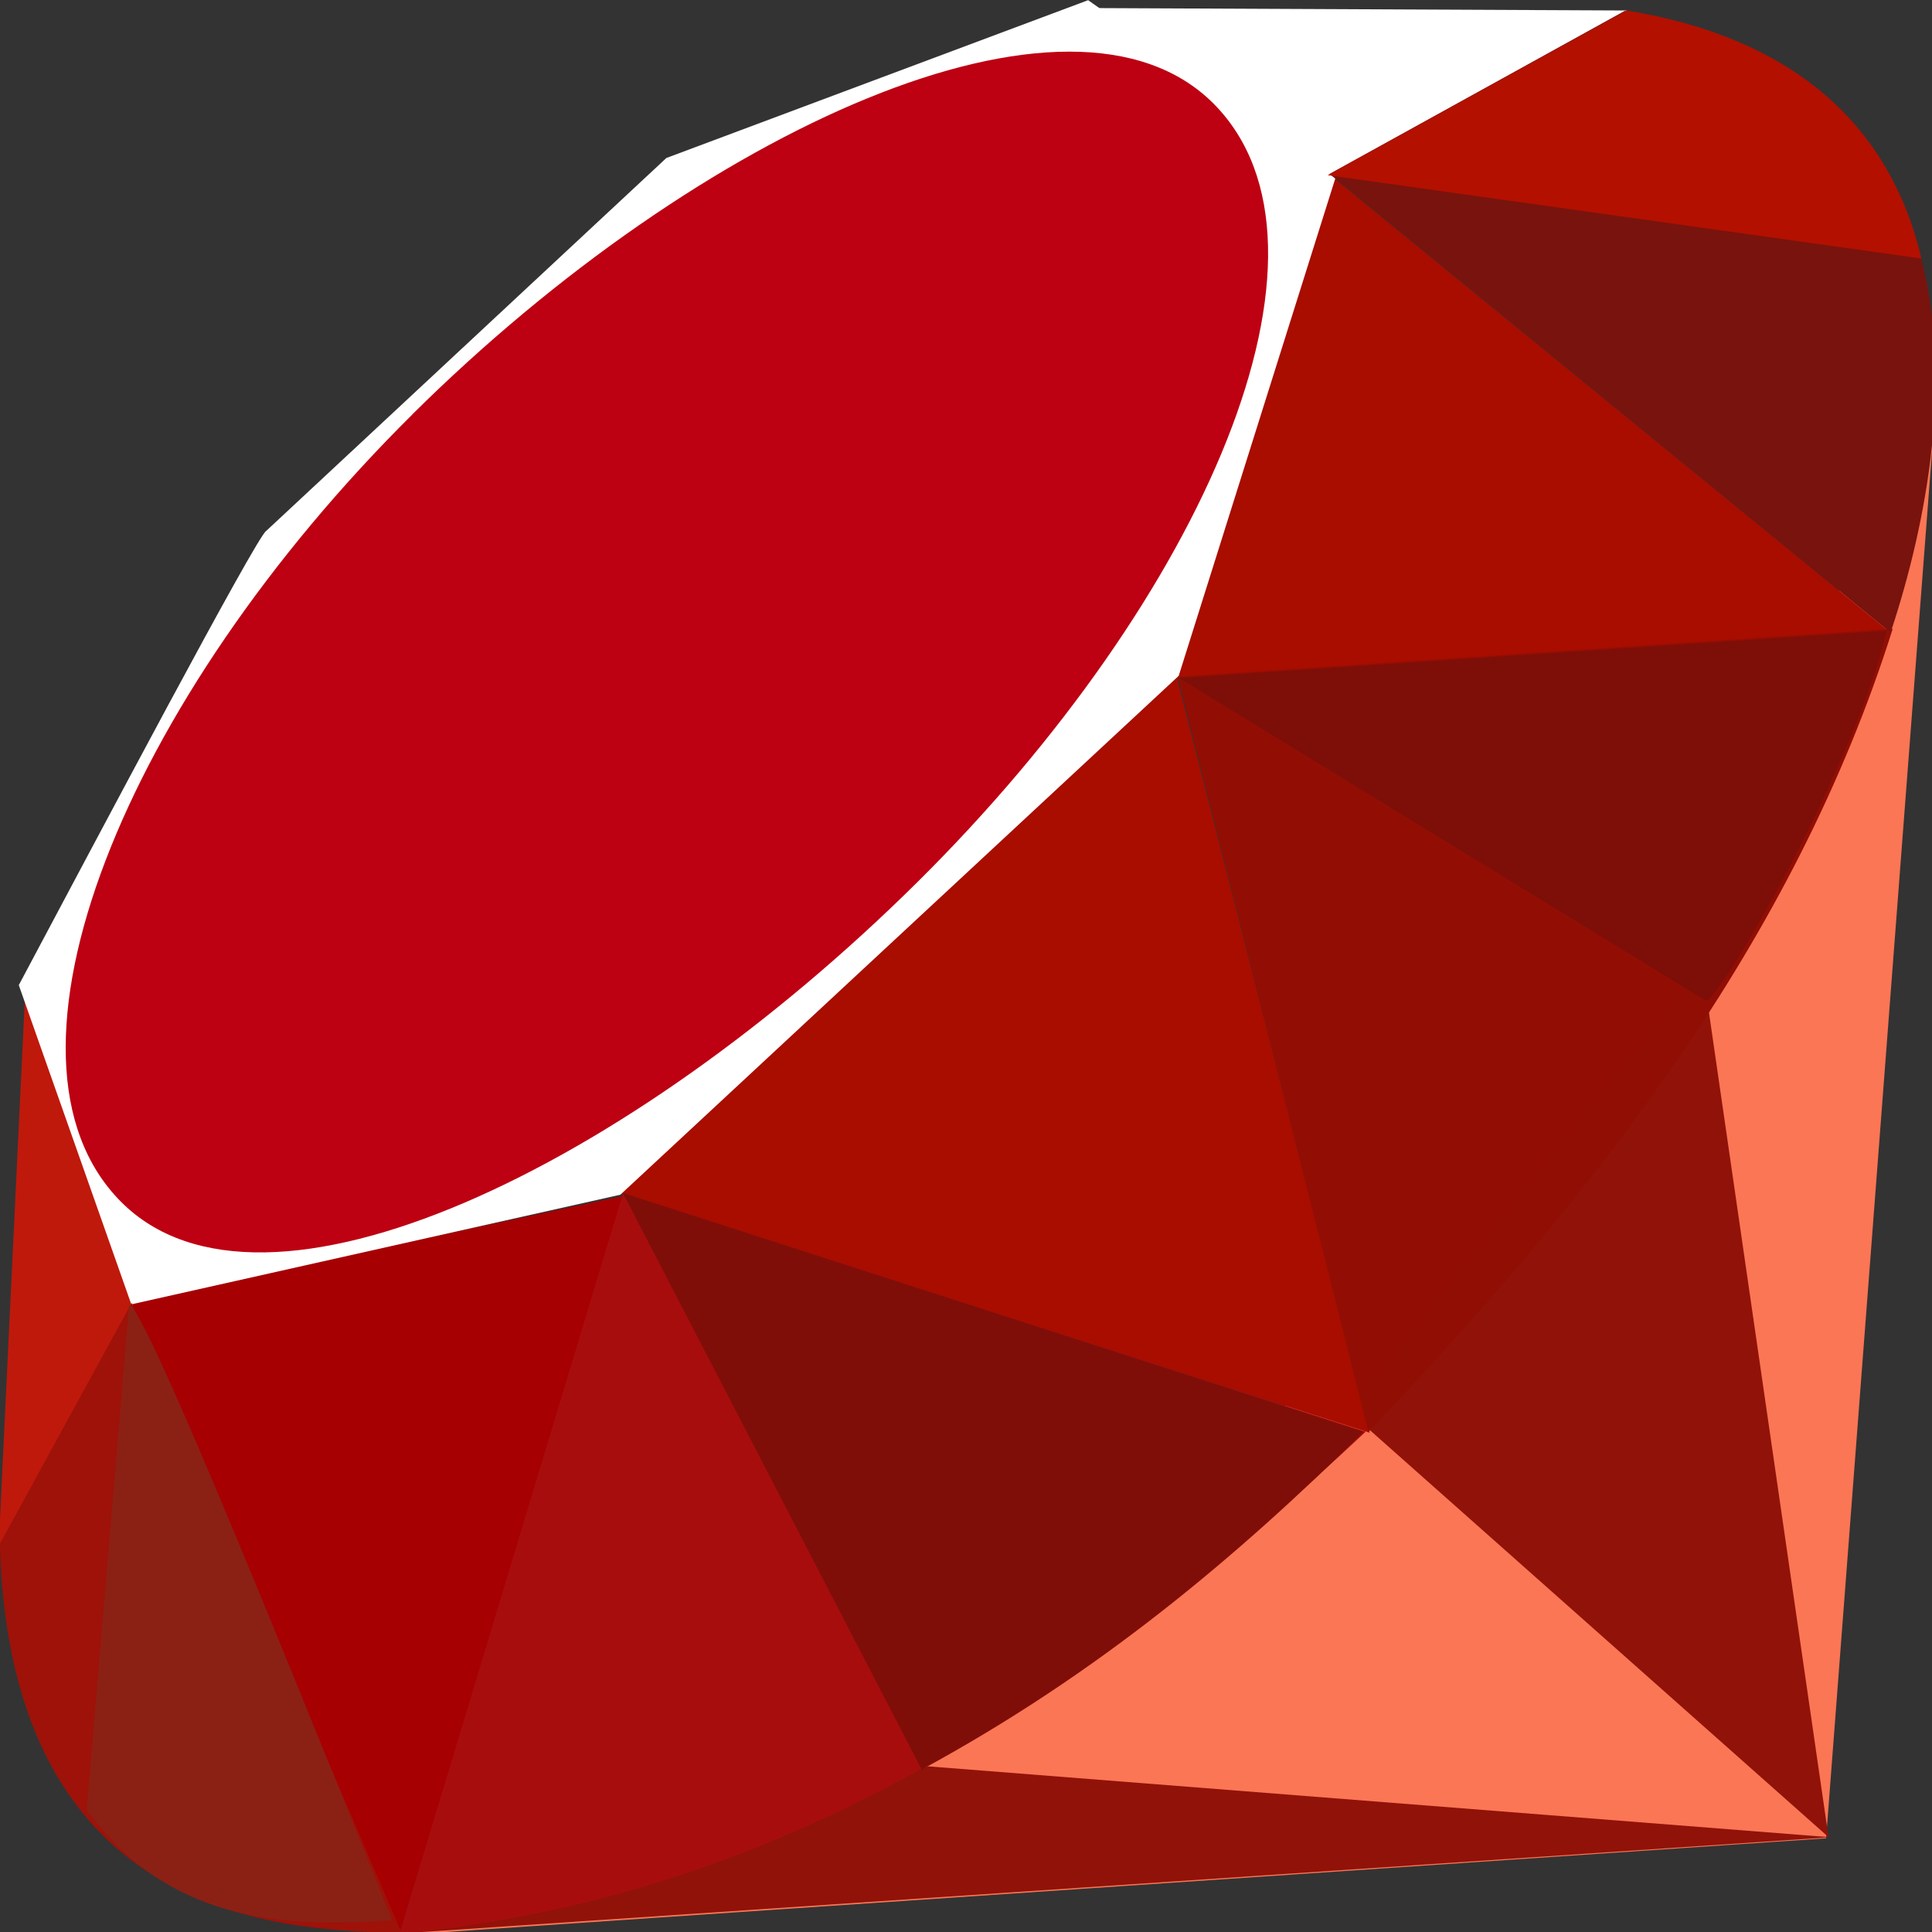
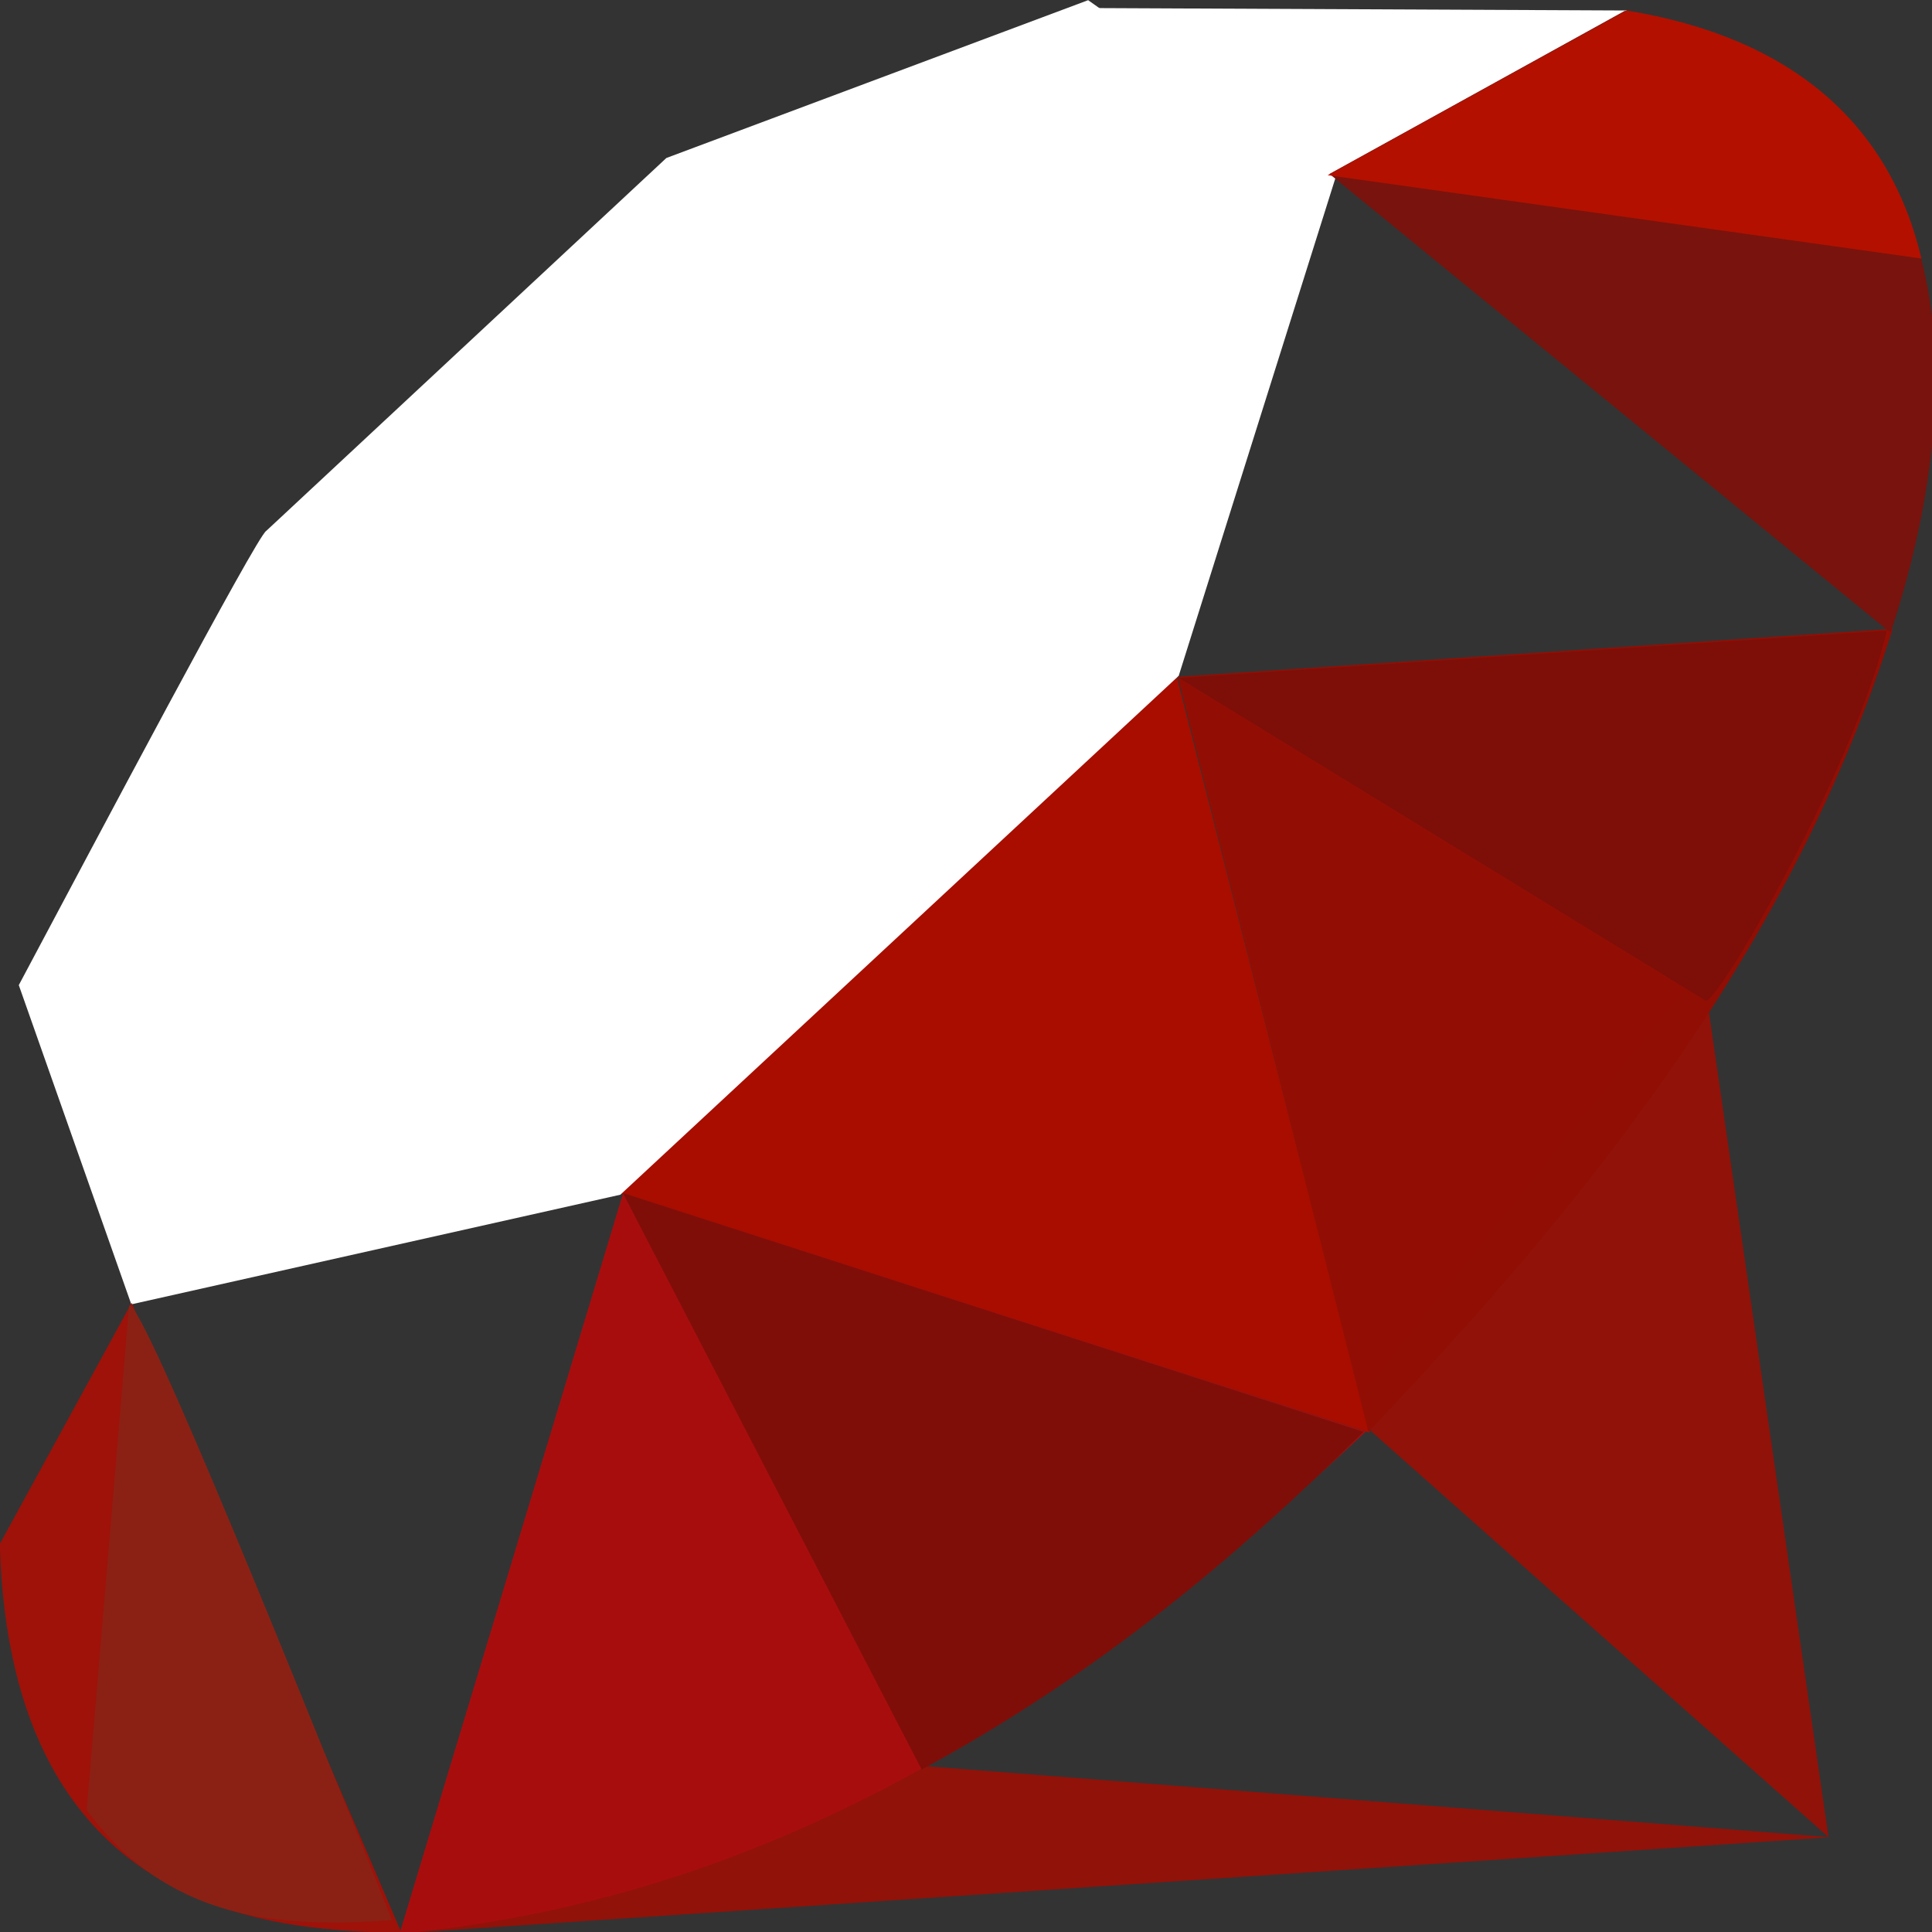
<svg xmlns="http://www.w3.org/2000/svg" xmlns:xlink="http://www.w3.org/1999/xlink" height="64" viewBox="0 0 32 32" width="64">
  <rect x="0" y="0" width="32" height="32" fill="#333333" stroke="none" />
  <clipPath id="a">
    <path clip-rule="evenodd" d="M343.58-477.68l60.7 8.52c-3.24-13.73-13.2-22.6-30.15-25.36l-30.56 16.84z" />
  </clipPath>
  <clipPath id="b">
    <path clip-rule="evenodd" d="M221.03-362.1l-4.33 51.56c8.17 11.16 19.4 12.13 31.2 11.26-8.53-21.23-25.57-63.68-26.87-62.82z" />
  </clipPath>
  <clipPath id="c">
    <path clip-rule="evenodd" d="M271.5-373.63l30.56 58.96c18.07-9.8 32.22-21.74 45.18-34.53z" />
  </clipPath>
  <clipPath id="d">
    <path clip-rule="evenodd" d="M328.35-426.28l53.85 32.98c1.12.63 15.3-23.93 18.53-37.8l-72.38 4.83z" />
  </clipPath>
  <clipPath id="e">
    <path clip-rule="evenodd" d="M401.12-430.9c7.8-23.54 9.6-57.3-27.18-63.58l-30.18 16.67 57.36 46.9z" />
  </clipPath>
  <clipPath id="f">
    <path clip-rule="evenodd" d="M328.24-426.4l19.5 77.2c22.93-24.1 43.5-50.03 53.6-82.1l-73.08 4.9z" />
  </clipPath>
  <clipPath id="g">
    <path clip-rule="evenodd" d="M248.68-297.9l22.86-75.72 75.92 24.4c-27.45 25.74-57.98 47.5-98.78 51.33z" />
  </clipPath>
  <clipPath id="h">
-     <path clip-rule="evenodd" d="M250-453.24c29.43-29.18 67.37-46.42 81.93-31.73 14.55 14.7-.88 50.4-30.3 79.56s-66.9 47.36-81.45 32.67c-14.56-14.68.4-51.33 29.83-80.5z" />
-   </clipPath>
+     </clipPath>
  <clipPath id="i">
    <path clip-rule="evenodd" d="M210.38-393.67l-2.7 56.47 14.13-25.77z" />
  </clipPath>
  <clipPath id="j">
    <path clip-rule="evenodd" d="M319.17-494.77l55 .25-33.73 18.64-21.28-18.9z" />
  </clipPath>
  <clipPath id="k">
-     <path clip-rule="evenodd" d="M327.68-426.2L401-431l-57.35-46.84-15.97 51.63z" />
-   </clipPath>
+     </clipPath>
  <clipPath id="l">
    <path clip-rule="evenodd" d="M266-375.28l81.87 26.17-21.2-83.04z" />
  </clipPath>
  <clipPath id="m">
    <path clip-rule="evenodd" d="M221.02-362.52l27.66 64.64 23.04-75.48z" />
  </clipPath>
  <clipPath id="n">
    <path clip-rule="evenodd" d="M248.55-297.9l146.4-9.85L302.7-315l-54.16 17.1z" />
  </clipPath>
  <clipPath id="o">
    <path clip-rule="evenodd" d="M347.9-349.36l46.88 41.6-12.6-86.9-34.3 45.28z" />
  </clipPath>
  <clipPath id="p">
-     <path clip-rule="evenodd" d="M248.06-297.7l146.47-9.94 11.28-147.7-44.63 90.46-113.12 67.17z" />
-   </clipPath>
+     </clipPath>
  <linearGradient id="q" spreadMethod="pad" x1="381.75" x2="339.95" xlink:href="none" y1="-279.745" y2="-353.545">
    <stop offset="0" stop-color="#fb7655" />
    <stop offset=".41" stop-color="#e42b1e" />
    <stop offset=".99" stop-color="#900" />
    <stop offset="1" stop-color="#900" />
  </linearGradient>
  <linearGradient id="r" spreadMethod="pad" x1="402.574" x2="348.705" xlink:href="none" y1="-341.734" y2="-377.883">
    <stop offset="0" stop-color="#871101" />
    <stop offset=".99" stop-color="#911209" />
    <stop offset="1" stop-color="#911209" />
  </linearGradient>
  <linearGradient id="s" spreadMethod="pad" x1="359.474" x2="305.605" xlink:href="none" y1="-277.507" y2="-313.656">
    <stop offset="0" stop-color="#871101" />
    <stop offset=".99" stop-color="#911209" />
    <stop offset="1" stop-color="#911209" />
  </linearGradient>
  <linearGradient id="t" spreadMethod="pad" x1="246.376" x2="254.727" xlink:href="none" y1="-367.898" y2="-313.625">
    <stop offset="0" stop-color="#fff" />
    <stop offset=".23" stop-color="#e57252" />
    <stop offset=".46" stop-color="#de3b20" />
    <stop offset=".99" stop-color="#a60003" />
    <stop offset="1" stop-color="#a60003" />
  </linearGradient>
  <linearGradient id="u" spreadMethod="pad" x1="303.813" x2="306.89" xlink:href="none" y1="-418.579" y2="-363.189">
    <stop offset="0" stop-color="#fff" />
    <stop offset=".23" stop-color="#e4714e" />
    <stop offset=".56" stop-color="#be1a0d" />
    <stop offset=".99" stop-color="#a80d00" />
    <stop offset="1" stop-color="#a80d00" />
  </linearGradient>
  <linearGradient id="v" spreadMethod="pad" x1="354.784" x2="363.995" xlink:href="none" y1="-469.767" y2="-430.072">
    <stop offset="0" stop-color="#fff" />
    <stop offset=".18" stop-color="#e46342" />
    <stop offset=".4" stop-color="#c82410" />
    <stop offset=".99" stop-color="#a80d00" />
    <stop offset="1" stop-color="#a80d00" />
  </linearGradient>
  <linearGradient id="w" spreadMethod="pad" x1="326.656" x2="366.35" xlink:href="none" y1="-483.748" y2="-503.595">
    <stop offset="0" stop-color="#fff" />
    <stop offset=".54" stop-color="#c81f11" />
    <stop offset=".99" stop-color="#bf0905" />
    <stop offset="1" stop-color="#bf0905" />
  </linearGradient>
  <linearGradient id="x" spreadMethod="pad" x1="211.584" x2="214.851" xlink:href="none" y1="-381.735" y2="-349.025">
    <stop offset="0" stop-color="#fff" />
    <stop offset=".31" stop-color="#de4024" />
    <stop offset=".99" stop-color="#bf190b" />
    <stop offset="1" stop-color="#bf190b" />
  </linearGradient>
  <linearGradient id="y" spreadMethod="pad" x1="189.12" x2="342.694" xlink:href="none" y1="-340.181" y2="-498.098">
    <stop offset="0" stop-color="#bd0012" />
    <stop offset=".07" stop-color="#fff" />
    <stop offset=".27" stop-color="#c82f1c" />
    <stop offset=".33" stop-color="#820c01" />
    <stop offset=".46" stop-color="#a31601" />
    <stop offset=".72" stop-color="#b31301" />
    <stop offset=".99" stop-color="#e82609" />
    <stop offset="1" stop-color="#e82609" />
  </linearGradient>
  <linearGradient id="z" spreadMethod="pad" x1="306.757" x2="260.503" xlink:href="none" y1="-324.257" y2="-335.673">
    <stop offset="0" stop-color="#8c0c01" />
    <stop offset=".54" stop-color="#990c00" />
    <stop offset=".99" stop-color="#a80d0e" />
    <stop offset="1" stop-color="#a80d0e" />
  </linearGradient>
  <linearGradient id="A" spreadMethod="pad" x1="386.206" x2="345.112" xlink:href="none" y1="-379.776" y2="-416.608">
    <stop offset="0" stop-color="#7e110b" />
    <stop offset=".99" stop-color="#9e0c00" />
    <stop offset="1" stop-color="#9e0c00" />
  </linearGradient>
  <linearGradient id="B" spreadMethod="pad" x1="401.303" x2="380.833" xlink:href="none" y1="-447.354" y2="-469.237">
    <stop offset="0" stop-color="#79130d" />
    <stop offset=".99" stop-color="#9e120b" />
    <stop offset="1" stop-color="#9e120b" />
  </linearGradient>
  <radialGradient id="C" cx="351.51" cy="-415.9" r="50.36" spreadMethod="pad" xlink:href="none">
    <stop offset="0" stop-color="#a80d00" />
    <stop offset=".99" stop-color="#7e0e08" />
    <stop offset="1" stop-color="#7e0e08" />
  </radialGradient>
  <radialGradient id="D" cx="281.77" cy="-349.54" r="66.947" spreadMethod="pad" xlink:href="none">
    <stop offset="0" stop-color="#a30c00" />
    <stop offset=".99" stop-color="#800e08" />
    <stop offset="1" stop-color="#800e08" />
  </radialGradient>
  <linearGradient id="E" spreadMethod="pad" x1="234.351" x2="217.669" xlink:href="none" y1="-297.951" y2="-354.548">
    <stop offset="0" stop-color="#8b2114" />
    <stop offset=".43" stop-color="#9e100a" />
    <stop offset=".99" stop-color="#b3100c" />
    <stop offset="1" stop-color="#b3100c" />
  </linearGradient>
  <linearGradient id="F" spreadMethod="pad" x1="362.323" x2="399.723" xlink:href="none" y1="-485.492" y2="-468.983">
    <stop offset="0" stop-color="#b31000" />
    <stop offset=".44" stop-color="#910f08" />
    <stop offset=".99" stop-color="#791c12" />
    <stop offset="1" stop-color="#791c12" />
  </linearGradient>
  <g fill-rule="evenodd">
    <path clip-path="url(#p)" d="M248.06-297.7l146.47-9.94 11.28-147.7-44.63 90.46-113.12 67.17z" fill="url(#q)" transform="translate(-33.668 80.286) scale(.162)" />
    <path clip-path="url(#o)" d="M347.9-349.36l46.88 41.6-12.6-86.9-34.3 45.28z" fill="url(#r)" transform="translate(-33.668 80.286) scale(.162)" />
    <path clip-path="url(#n)" d="M248.55-297.9l146.4-9.85L302.7-315l-54.16 17.1z" fill="url(#s)" transform="translate(-33.668 80.286) scale(.162)" />
-     <path clip-path="url(#m)" d="M221.02-362.52l27.66 64.64 23.04-75.48z" fill="url(#t)" transform="translate(-33.668 80.286) scale(.162)" />
    <path clip-path="url(#l)" d="M266-375.28l81.87 26.17-21.2-83.04z" fill="url(#u)" transform="translate(-33.668 80.286) scale(.162)" />
    <path clip-path="url(#k)" d="M327.68-426.2L401-431l-57.35-46.84-15.97 51.63z" fill="url(#v)" transform="translate(-33.668 80.286) scale(.162)" />
    <path clip-path="url(#j)" d="M319.17-494.77l55 .25-33.73 18.64-21.28-18.9z" fill="url(#w)" transform="translate(-33.668 80.286) scale(.162)" />
-     <path clip-path="url(#i)" d="M210.38-393.67l-2.7 56.47 14.13-25.77z" fill="url(#x)" transform="translate(-33.668 80.286) scale(.162)" />
    <path d="M.311 16.316l1.864 5.288 8.1-1.816 9.248-8.594 2.61-8.29-4.11-2.901-6.986 2.614L4.41 8.793c-.152.078-2.82 5.122-4.1 7.526z" fill="#fff" />
    <g clip-path="url(#h)" transform="translate(-33.668 80.286) scale(.162)">
      <path d="M250-453.24c29.43-29.18 67.37-46.42 81.93-31.73 14.55 14.7-.88 50.4-30.3 79.56s-66.9 47.36-81.45 32.67c-14.56-14.68.4-51.33 29.83-80.5z" fill="url(#y)" />
    </g>
    <g clip-path="url(#g)" transform="translate(-33.668 80.286) scale(.162)">
      <path d="M248.68-297.9l22.86-75.72 75.92 24.4c-27.45 25.74-57.98 47.5-98.78 51.33z" fill="url(#z)" />
    </g>
    <g clip-path="url(#f)" transform="translate(-33.668 80.286) scale(.162)">
      <path d="M328.24-426.4l19.5 77.2c22.93-24.1 43.5-50.03 53.6-82.1l-73.08 4.9z" fill="url(#A)" />
    </g>
    <g clip-path="url(#e)" transform="translate(-33.668 80.286) scale(.162)">
      <path d="M401.12-430.9c7.8-23.54 9.6-57.3-27.18-63.58l-30.18 16.67 57.36 46.9z" fill="url(#B)" />
    </g>
    <path d="M-.004 25.572c.176 6.297 4.718 6.391 6.655 6.446L2.18 21.58l-2.184 3.994z" fill="#9e1209" />
    <g clip-path="url(#d)" transform="translate(-33.668 80.286) scale(.162)">
      <path d="M328.35-426.28l53.85 32.98c1.12.63 15.3-23.93 18.53-37.8l-72.38 4.83z" fill="url(#C)" />
    </g>
    <g clip-path="url(#c)" transform="translate(-33.668 80.286) scale(.162)">
      <path d="M271.5-373.63l30.56 58.96c18.07-9.8 32.22-21.74 45.18-34.53z" fill="url(#D)" />
    </g>
    <g clip-path="url(#b)" transform="translate(-33.668 80.286) scale(.162)">
      <path d="M221.03-362.1l-4.33 51.56c8.17 11.16 19.4 12.13 31.2 11.26-8.53-21.23-25.57-63.68-26.87-62.82z" fill="url(#E)" />
    </g>
    <g clip-path="url(#a)" transform="translate(-33.668 80.286) scale(.162)">
      <path d="M343.58-477.68l60.7 8.52c-3.24-13.73-13.2-22.6-30.15-25.36l-30.56 16.84z" fill="url(#F)" />
    </g>
  </g>
</svg>